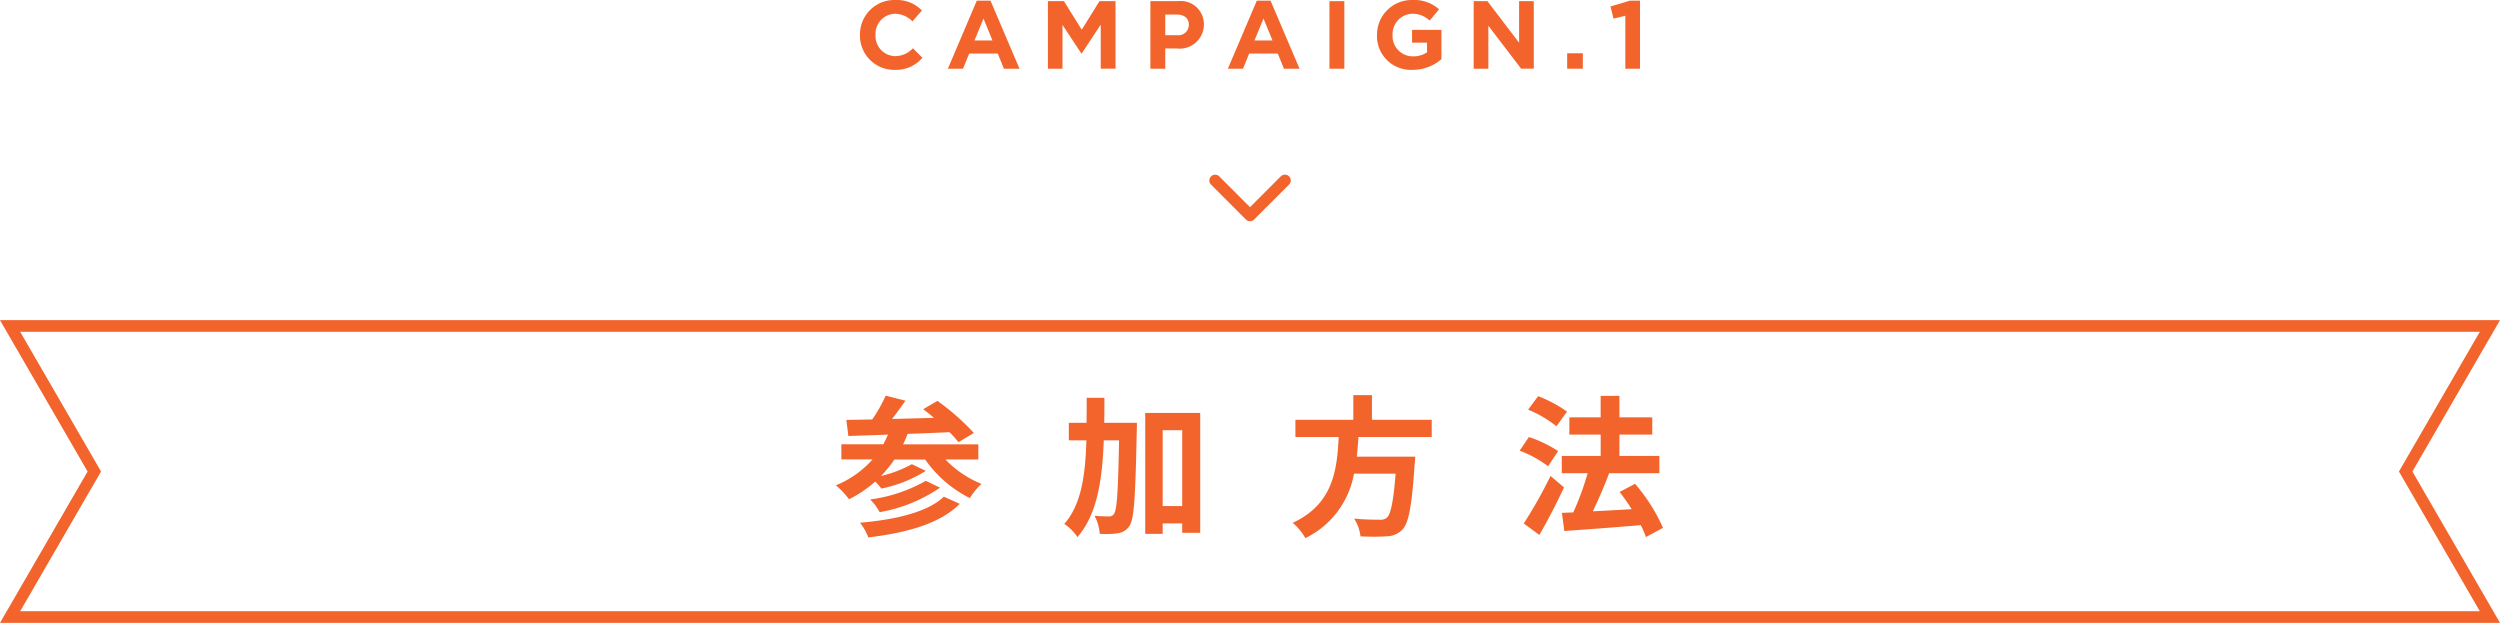
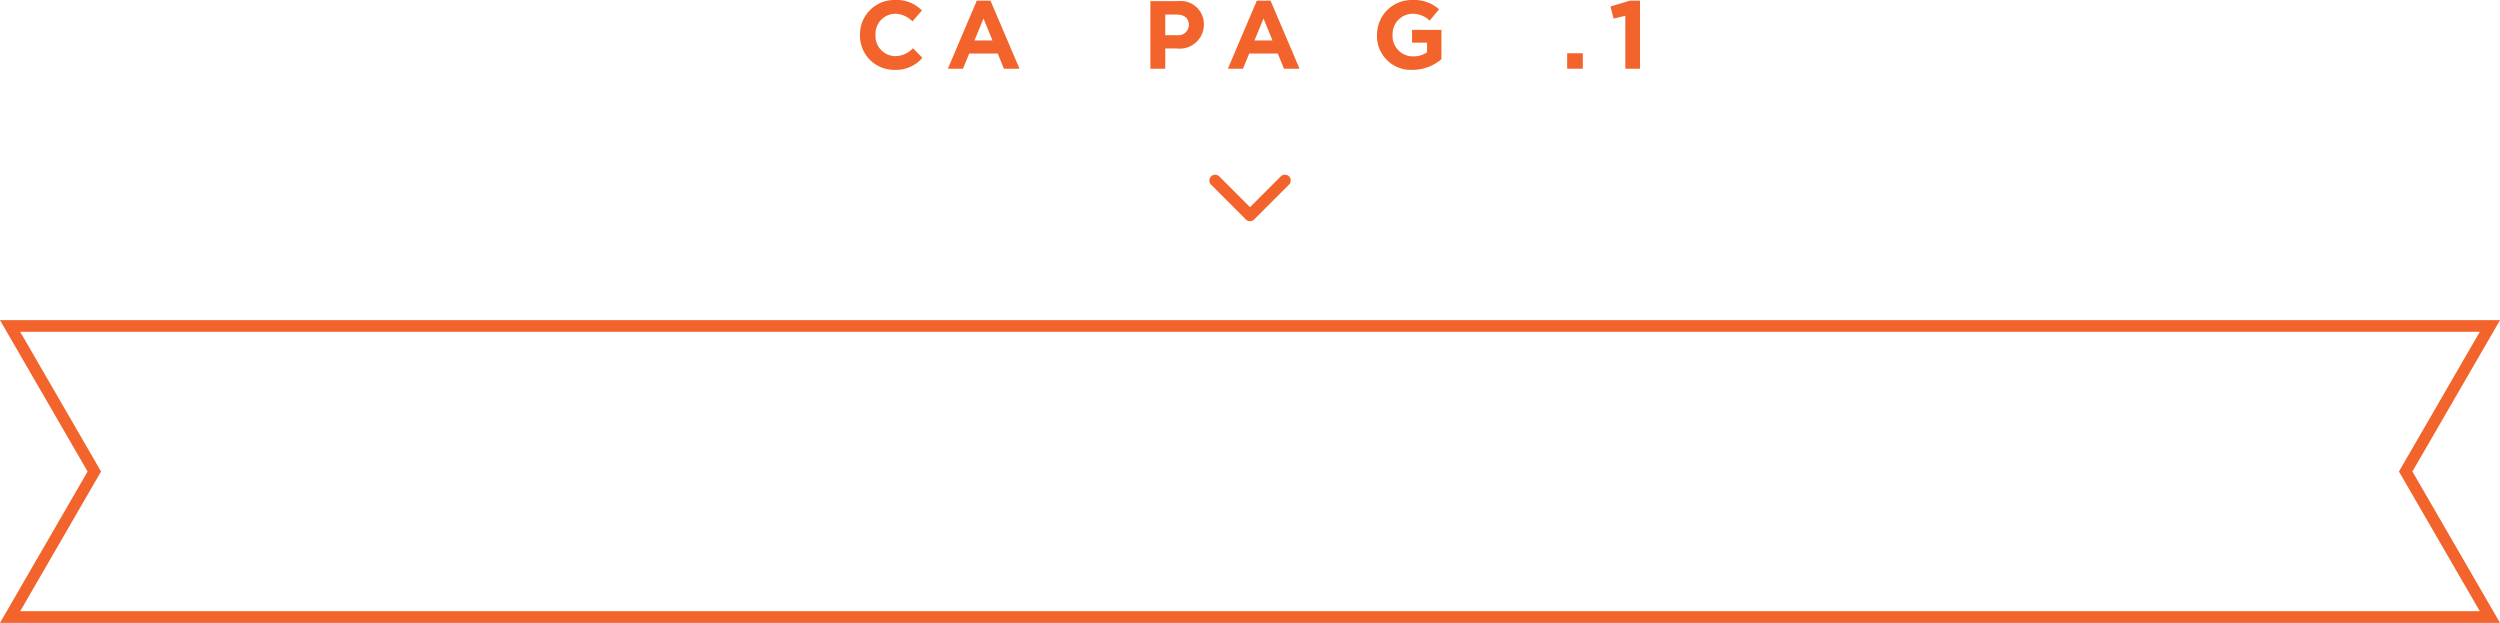
<svg xmlns="http://www.w3.org/2000/svg" width="214.734" height="53.5" viewBox="0 0 214.734 53.5">
  <defs>
    <clipPath id="clip-path">
-       <rect id="長方形_612" data-name="長方形 612" width="213" height="14" transform="translate(576.5 4843)" fill="none" stroke="rgba(0,0,0,0)" stroke-width="1" />
-     </clipPath>
+       </clipPath>
  </defs>
  <g id="グループ_4609" data-name="グループ 4609" transform="translate(-575.633 -4809)">
    <g id="マスクグループ_14" data-name="マスクグループ 14" transform="translate(0 -0.5)" clip-path="url(#clip-path)">
      <path id="パス_10880" data-name="パス 10880" d="M80.2,12.66C78.823,14,76.015,14.636,73,14.9a4.7,4.7,0,0,1,.715,1.261c3.289-.4,6.162-1.17,7.852-2.886ZM78.654,11.3a13.1,13.1,0,0,1-4.784,1.6,4.291,4.291,0,0,1,.819,1.092,13.167,13.167,0,0,0,5.187-2.106Zm4.511-1.833v-1.3H76.7a9.329,9.329,0,0,0,.39-.9c1.17-.039,2.4-.091,3.6-.143a8.359,8.359,0,0,1,.767.858l1.326-.793a20.239,20.239,0,0,0-3.133-2.756l-1.222.715c.3.221.611.468.923.741-1.222.039-2.444.065-3.6.1.39-.494.793-1.053,1.157-1.573l-1.7-.429A13.063,13.063,0,0,1,74.052,6.03c-.819.013-1.573.026-2.223.039L72,7.447c.975-.026,2.132-.065,3.406-.117-.13.286-.26.572-.4.832H71.4v1.3h2.678a8.486,8.486,0,0,1-3.146,2.223,7.5,7.5,0,0,1,1.131,1.2,10.686,10.686,0,0,0,2.249-1.521c.2.2.39.429.533.6a11.422,11.422,0,0,0,3.809-1.521l-1.2-.572a10.474,10.474,0,0,1-2.652,1.014,10.184,10.184,0,0,0,1.157-1.417H78.6a10.318,10.318,0,0,0,3.835,3.315,6.048,6.048,0,0,1,1-1.222,8.873,8.873,0,0,1-3.094-2.093ZM93.981,6.316c.013-.7.013-1.417.013-2.145H92.473c0,.741,0,1.456-.013,2.145H90.939V7.824h1.508c-.091,3.042-.442,5.525-1.9,7.176a4.073,4.073,0,0,1,1.131,1.131c1.677-1.924,2.132-4.836,2.262-8.307h1.313c-.078,4.342-.182,5.954-.429,6.3a.471.471,0,0,1-.442.234c-.247,0-.715-.013-1.235-.052a3.728,3.728,0,0,1,.442,1.547,7.326,7.326,0,0,0,1.573-.052,1.384,1.384,0,0,0,1-.663c.4-.6.494-2.587.611-8.125.013-.195.013-.7.013-.7ZM99,13.466V6.953h1.677v6.513ZM97.5,5.471V15.858H99v-.9h1.677v.806h1.547V5.471Zm24.609,2.067V6.056h-5.135V3.937h-1.6V6.056H110.4V7.538h3.718c-.143,2.782-.442,5.746-3.952,7.371a4.942,4.942,0,0,1,1.092,1.313,7.631,7.631,0,0,0,4.173-5.538h3.575c-.182,2.366-.416,3.5-.754,3.783a.834.834,0,0,1-.624.169c-.377,0-1.287,0-2.184-.091a3.6,3.6,0,0,1,.546,1.521,17.806,17.806,0,0,0,2.223,0,1.919,1.919,0,0,0,1.4-.6c.52-.572.793-2.028,1.027-5.564a6.324,6.324,0,0,0,.052-.676h-5.018c.065-.559.1-1.131.143-1.69Zm11.622-2.184a11.41,11.41,0,0,0-2.483-1.326l-.858,1.157a9.915,9.915,0,0,1,2.431,1.43Zm-.767,3.393a10.475,10.475,0,0,0-2.509-1.209l-.793,1.17a10.015,10.015,0,0,1,2.444,1.339Zm-.65,2.132a38.848,38.848,0,0,1-2.3,4.082l1.339.988c.728-1.248,1.482-2.73,2.119-4.082Zm9.659,4.459a15.126,15.126,0,0,0-2.4-3.783l-1.326.7c.351.455.715.962,1.04,1.482-1.144.065-2.3.13-3.341.182.468-.975.988-2.171,1.4-3.263l-.052-.013h4.368V9.163h-3.432V7.33h2.821V5.848h-2.821V4h-1.612V5.848H133.93V7.33h2.691V9.163H133.28v1.482H135.5a23.557,23.557,0,0,1-1.235,3.367l-.975.039.208,1.56c1.755-.13,4.212-.3,6.565-.507a7.179,7.179,0,0,1,.442,1.027Z" transform="translate(576.5 4839.5)" fill="#f2642c" />
    </g>
    <g id="グループ_4573" data-name="グループ 4573" transform="translate(-1 623.5)">
      <path id="パス_10152" data-name="パス 10152" d="M0,0,7.235,12.5,0,25H213l-7.235-12.5L213,0Z" transform="translate(577.5 4213.5)" fill="none" stroke="#f2642c" stroke-width="1" />
    </g>
    <path id="Icon_ionic-ios-arrow-down" data-name="Icon ionic-ios-arrow-down" d="M9.687,14.041l2.645-2.647a.5.5,0,0,1,.706,0,.5.5,0,0,1,0,.708l-3,3a.5.5,0,0,1-.689.015L6.333,12.1a.5.5,0,0,1,.706-.708Z" transform="translate(673.315 4812.753)" fill="#f2642c" />
    <g id="グループ_4511" data-name="グループ 4511" transform="translate(649.5 4809)">
      <g id="グループ_4532" data-name="グループ 4532" transform="translate(0 0)">
        <path id="パス_10037" data-name="パス 10037" d="M0,3.017V3A2.951,2.951,0,0,1,3.029,0,3,3,0,0,1,5.32.9l-.813.936a2.146,2.146,0,0,0-1.486-.655A1.721,1.721,0,0,0,1.336,2.984V3A1.724,1.724,0,0,0,3.021,4.823a2.1,2.1,0,0,0,1.527-.68l.814.821A2.973,2.973,0,0,1,2.98,6,2.93,2.93,0,0,1,0,3.017" fill="#f2642c" />
        <path id="パス_10038" data-name="パス 10038" d="M18.852.126h1.179l2.49,5.843H21.184l-.531-1.3H18.2l-.531,1.3h-1.3ZM20.2,3.541l-.772-1.881-.772,1.881Z" transform="translate(-8.82 -0.068)" fill="#f2642c" />
-         <path id="パス_10039" data-name="パス 10039" d="M35.262.216h1.378l1.527,2.453L39.694.216h1.378v5.8H39.8V2.23L38.167,4.709h-.034L36.515,2.255V6.018H35.262Z" transform="translate(-19.121 -0.117)" fill="#f2642c" />
        <path id="パス_10040" data-name="パス 10040" d="M54.485.217h2.374a1.988,1.988,0,0,1,2.224,2.005v.017a2.076,2.076,0,0,1-2.349,2.039h-.971v1.74H54.485Zm2.291,2.925a.9.9,0,0,0,1.012-.878V2.247c0-.572-.4-.879-1.038-.879h-.987V3.142Z" transform="translate(-29.542 -0.117)" fill="#f2642c" />
        <path id="パス_10041" data-name="パス 10041" d="M71.52.126H72.7l2.49,5.843H73.852l-.531-1.3H70.864l-.531,1.3h-1.3Zm1.345,3.415-.772-1.881L71.32,3.541Z" transform="translate(-37.434 -0.068)" fill="#f2642c" />
-         <rect id="長方形_583" data-name="長方形 583" width="1.278" height="5.802" transform="translate(40.325 0.1)" fill="#f2642c" />
        <path id="パス_10042" data-name="パス 10042" d="M97.019,3.017V3a2.98,2.98,0,0,1,3.046-3,3.194,3.194,0,0,1,2.283.8l-.805.97a2.141,2.141,0,0,0-1.518-.589,1.744,1.744,0,0,0-1.669,1.807V3a1.739,1.739,0,0,0,1.76,1.84,2.041,2.041,0,0,0,1.2-.348V3.663h-1.287v-1.1h2.523V5.08a3.772,3.772,0,0,1-2.482.92,2.905,2.905,0,0,1-3.054-2.983" transform="translate(-52.609)" fill="#f2642c" />
-         <path id="パス_10043" data-name="パス 10043" d="M115.289.216h1.179l2.722,3.572V.216h1.261v5.8h-1.087L116.551,2.33V6.018h-1.262Z" transform="translate(-62.577 -0.117)" fill="#f2642c" />
        <rect id="長方形_584" data-name="長方形 584" width="1.345" height="1.325" transform="translate(60.743 4.576)" fill="#f2642c" />
        <path id="パス_10044" data-name="パス 10044" d="M142.055,1.419l-1.012.249L140.777.623l1.668-.5h.871V5.969h-1.262Z" transform="translate(-76.316 -0.068)" fill="#f2642c" />
      </g>
    </g>
  </g>
</svg>